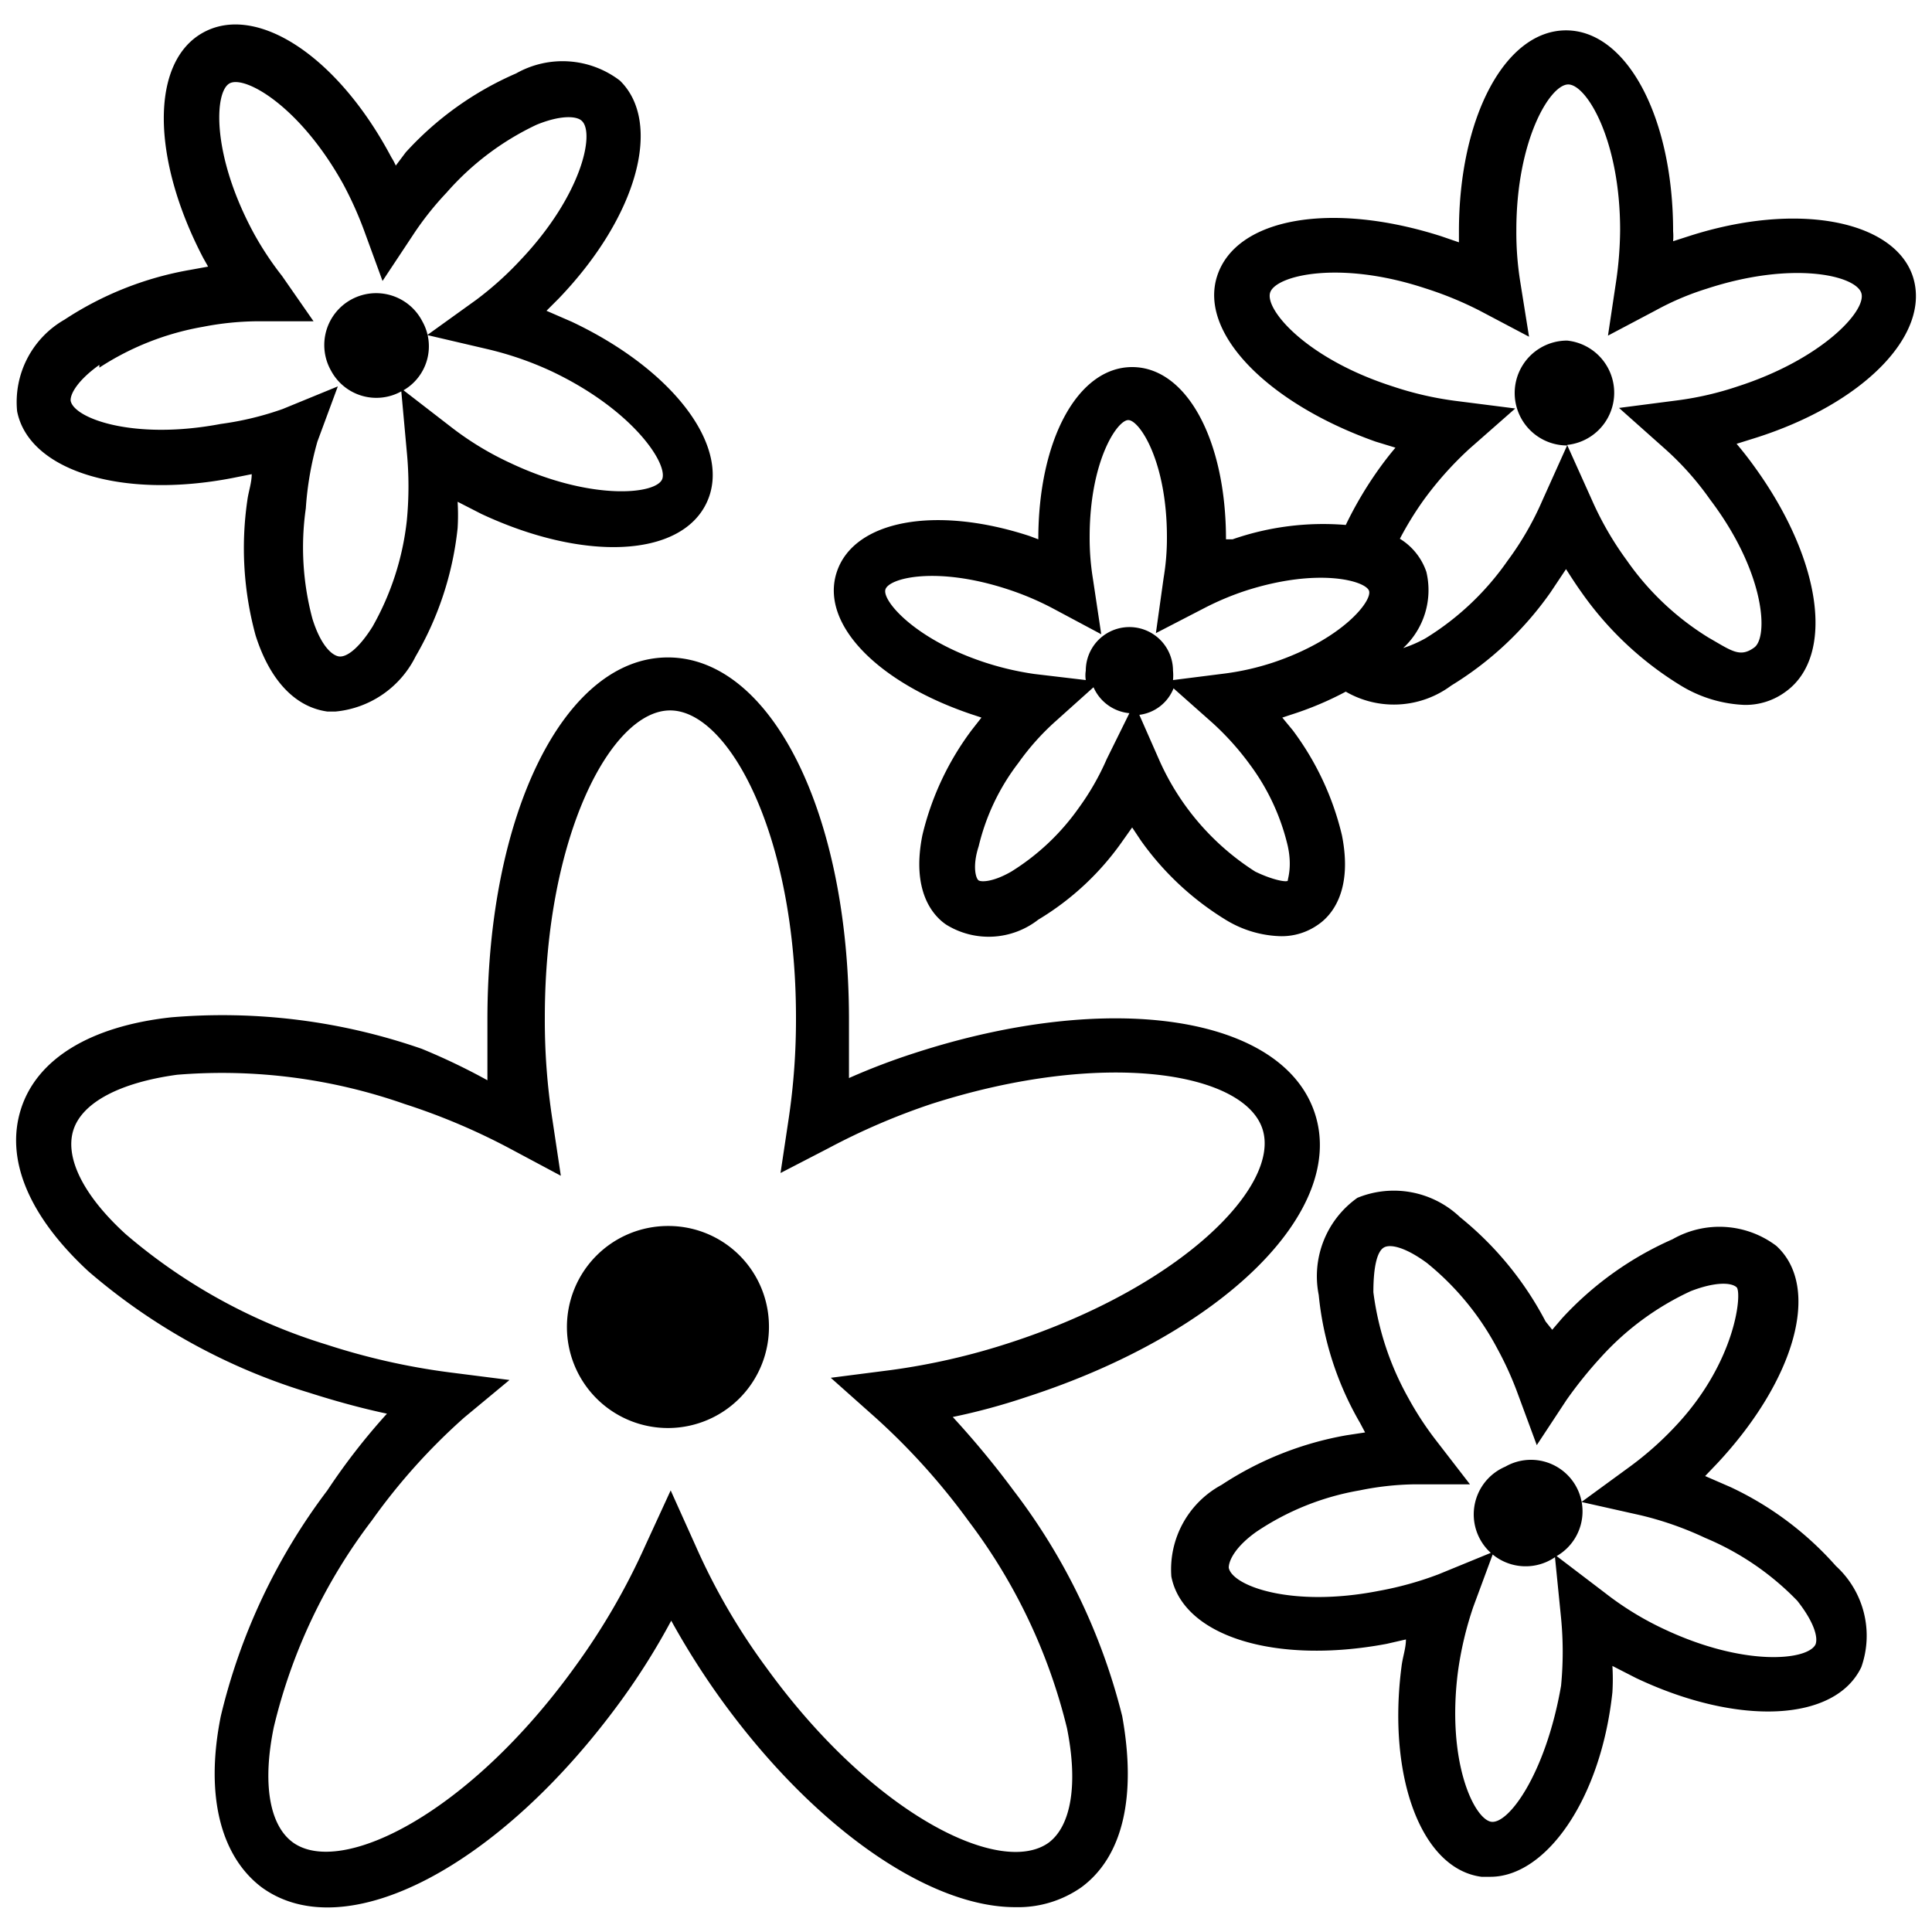
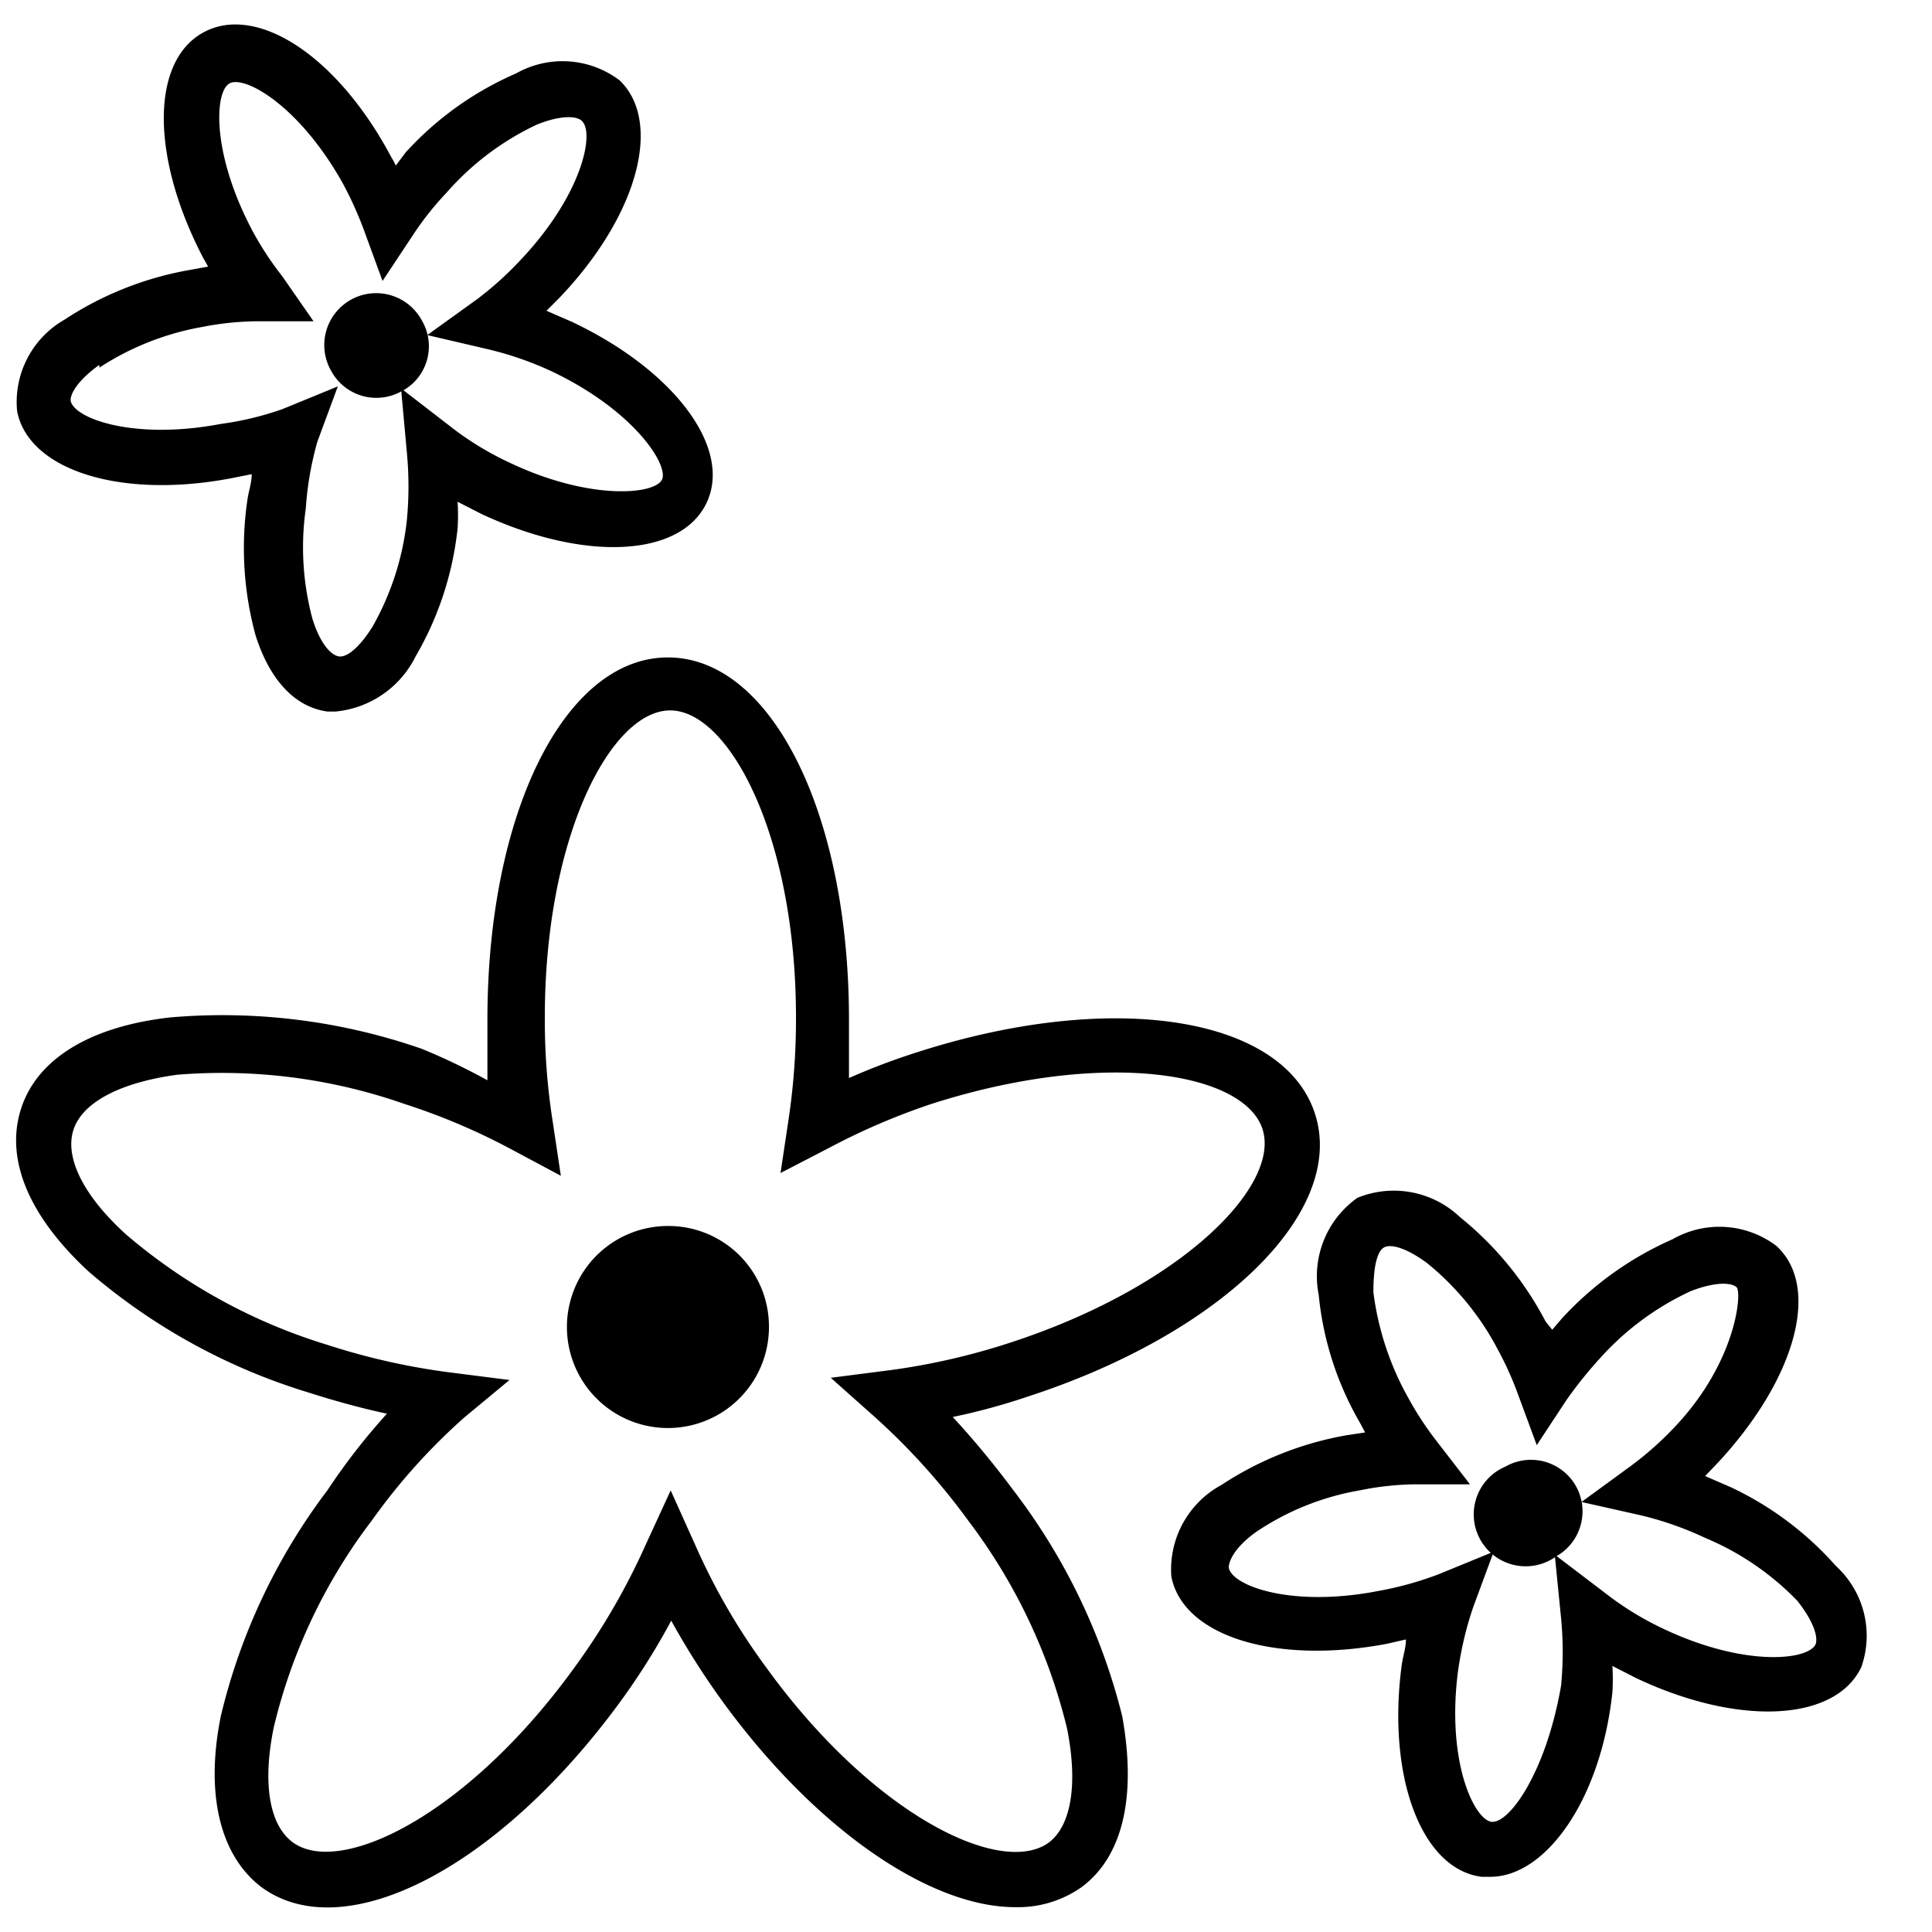
<svg xmlns="http://www.w3.org/2000/svg" id="Layer_1" data-name="Layer 1" viewBox="0 0 35 35">
  <path d="M18.36,27a16.19,16.19,0,0,0-1.1-1.33,11.45,11.45,0,0,0,1.33-.36c3.56-1.15,5.81-3.37,5.23-5.14s-3.7-2.25-7.26-1.09a12,12,0,0,0-1.18.45c0-.35,0-.71,0-1.06,0-3.74-1.41-6.56-3.28-6.56s-3.27,2.82-3.27,6.56c0,.37,0,.73,0,1.1A11.48,11.48,0,0,0,7.64,19a11,11,0,0,0-4.54-.57c-1.46.16-2.43.75-2.72,1.66s.14,1.94,1.22,2.94a11,11,0,0,0,4,2.2c.47.15.94.28,1.41.38A11.65,11.65,0,0,0,5.93,27,11,11,0,0,0,4,31.09c-.29,1.44,0,2.54.74,3.1,1.51,1.1,4.31-.36,6.51-3.38a12.47,12.47,0,0,0,.91-1.45,14.09,14.09,0,0,0,.92,1.45c1.7,2.34,3.77,3.74,5.31,3.74a2,2,0,0,0,1.2-.36c.76-.56,1-1.66.74-3.1A11.15,11.15,0,0,0,18.36,27ZM19,33.38c-.87.63-3.19-.51-5.11-3.16A11.61,11.61,0,0,1,12.6,28L12.15,27,11.69,28a12.18,12.18,0,0,1-1.27,2.19C8.49,32.87,6.18,34,5.31,33.38c-.43-.31-.56-1.07-.35-2.09a10,10,0,0,1,1.78-3.75,11.07,11.07,0,0,1,1.67-1.86L9.23,25l-1.1-.14a12.27,12.27,0,0,1-2.21-.5,10.15,10.15,0,0,1-3.64-2c-.77-.7-1.11-1.39-.95-1.89s.85-.86,1.88-1A10,10,0,0,1,7.33,20a11.66,11.66,0,0,1,1.95.83l.88.47-.15-1a11.77,11.77,0,0,1-.14-1.87c0-3.28,1.2-5.56,2.27-5.56s2.28,2.28,2.28,5.56a12.19,12.19,0,0,1-.13,1.82l-.15,1,.87-.45A12.18,12.18,0,0,1,16.87,20c3.12-1,5.66-.58,6,.45s-1.47,2.87-4.59,3.88a12.19,12.19,0,0,1-2.14.49l-1.09.14.82.73a12.14,12.14,0,0,1,1.68,1.87,10.2,10.2,0,0,1,1.78,3.75C19.53,32.31,19.41,33.07,19,33.38Z" />
  <path d="M12.1,22.21A1.83,1.83,0,1,0,13.93,24,1.82,1.82,0,0,0,12.1,22.21Z" />
  <path d="M4.21,8.66l.35-.07c0,.16-.06.32-.08.48a6,6,0,0,0,.15,2.44c.26.82.72,1.3,1.3,1.38h.15a1.81,1.81,0,0,0,1.45-1,5.83,5.83,0,0,0,.76-2.32,3.88,3.88,0,0,0,0-.48l.43.22c1.86.87,3.61.79,4.08-.2s-.58-2.4-2.44-3.28l-.46-.2.22-.22C11.57,3.9,12,2.21,11.23,1.46a1.71,1.71,0,0,0-1.88-.13,5.84,5.84,0,0,0-2,1.43L7.17,3a1.09,1.09,0,0,0-.08-.15C6.11,1,4.64.06,3.68.59s-.94,2.28,0,4.08l.09.16-.33.06a6,6,0,0,0-2.27.9A1.72,1.72,0,0,0,.31,7.45C.52,8.52,2.19,9.05,4.21,8.66Zm-2.41-2a5,5,0,0,1,1.88-.74,5.31,5.31,0,0,1,1-.1l1,0L5.11,5a5.71,5.71,0,0,1-.51-.77c-.77-1.42-.72-2.57-.44-2.72s1.28.42,2.06,1.83a6.66,6.66,0,0,1,.37.82l.34.93.55-.83a5.57,5.57,0,0,1,.61-.77A5,5,0,0,1,9.72,2.26c.44-.18.73-.16.82-.07.24.22,0,1.35-1.11,2.52a6,6,0,0,1-.8.72l-.89.64,1.07.25A6,6,0,0,1,10,6.73c1.45.69,2.09,1.65,2,1.94s-1.29.41-2.75-.28a5.53,5.53,0,0,1-1.06-.64l-.88-.68a.92.92,0,0,0,.34-1.25A.94.94,0,1,0,6,6.72a.93.93,0,0,0,1.27.37h0l.1,1.1a6.47,6.47,0,0,1,0,1.24,5,5,0,0,1-.62,1.92c-.25.4-.48.57-.62.54s-.33-.23-.47-.68a5,5,0,0,1-.12-2A5.83,5.83,0,0,1,5.75,8l.37-1-1,.41A5.58,5.58,0,0,1,4,7.68c-1.58.3-2.66-.1-2.72-.42C1.27,7.13,1.42,6.88,1.8,6.61Z" />
  <path d="M31.35,26.94l-.46-.2.22-.23C32.52,25,33,23.32,32.18,22.57a1.71,1.71,0,0,0-1.88-.12,6,6,0,0,0-2,1.43l-.18.21L28,23.94a6,6,0,0,0-1.55-1.89,1.74,1.74,0,0,0-1.86-.35,1.74,1.74,0,0,0-.7,1.76,5.72,5.72,0,0,0,.75,2.32l.09.17-.33.05a6,6,0,0,0-2.27.9,1.74,1.74,0,0,0-.91,1.66c.21,1.08,1.88,1.6,3.9,1.22l.35-.08c0,.16-.06.32-.08.49-.26,2,.36,3.67,1.45,3.81H27c1,0,2-1.39,2.21-3.34a3.88,3.88,0,0,0,0-.48l.43.22c1.86.88,3.61.79,4.08-.2a1.71,1.71,0,0,0-.46-1.83A5.87,5.87,0,0,0,31.35,26.94Zm1.54,2.85c-.14.29-1.29.41-2.75-.28a5.56,5.56,0,0,1-1.06-.65l-.88-.67a.93.93,0,0,0-.93-1.62.94.94,0,1,0,.9,1.64h0l.11,1.1a6.38,6.38,0,0,1,0,1.23C28,32.15,27.31,33.08,27,33s-.79-1.1-.59-2.7a6.27,6.27,0,0,1,.28-1.19l.37-1-1,.41a6.12,6.12,0,0,1-1.08.3c-1.58.31-2.66-.09-2.72-.42,0-.13.12-.38.5-.65A4.8,4.8,0,0,1,24.63,27a5.25,5.25,0,0,1,1-.11h1l-.61-.79a5.81,5.81,0,0,1-.51-.78,5.28,5.28,0,0,1-.63-1.91c0-.47.07-.74.19-.81s.4,0,.78.28a5,5,0,0,1,1.28,1.56,6,6,0,0,1,.37.82l.34.92.54-.82a7.73,7.73,0,0,1,.62-.77,5.05,5.05,0,0,1,1.63-1.2c.44-.17.73-.16.83-.07s0,1.35-1.12,2.53a5.9,5.9,0,0,1-.8.71l-.89.65,1.07.24a6,6,0,0,1,1.17.41A5,5,0,0,1,32.56,29C32.86,29.38,32.94,29.66,32.89,29.79Z" />
-   <path d="M34.65,5c-.34-1-2.08-1.36-4.06-.72l-.28.09a1.09,1.09,0,0,0,0-.18c0-2.07-.84-3.64-1.94-3.64s-1.94,1.57-1.94,3.64v.2l-.32-.11c-2-.64-3.72-.33-4.06.72S23,7.32,24.92,8l.36.11c-.11.13-.21.26-.31.4a6.89,6.89,0,0,0-.59,1,5,5,0,0,0-2.05.26l-.12,0v0c0-1.81-.72-3.12-1.7-3.12s-1.7,1.31-1.7,3.12v0l-.16-.06c-1.71-.56-3.18-.28-3.49.65s.72,2,2.44,2.58l.18.06-.18.23a5.16,5.16,0,0,0-.89,1.9c-.2,1,.18,1.45.43,1.62a1.46,1.46,0,0,0,1.67-.09,5,5,0,0,0,1.53-1.43l.17-.24.16.24a5.23,5.23,0,0,0,1.53,1.43,2,2,0,0,0,1,.3,1.14,1.14,0,0,0,.68-.21c.25-.17.63-.62.43-1.62a5.16,5.16,0,0,0-.89-1.9L23.23,13l.15-.05a5.89,5.89,0,0,0,1-.42l0,0a1.74,1.74,0,0,0,1.91-.11,6.05,6.05,0,0,0,1.8-1.69l.28-.42c.09.14.18.28.28.42a6.05,6.05,0,0,0,1.8,1.69,2.4,2.4,0,0,0,1.15.35,1.22,1.22,0,0,0,.75-.24c.9-.65.65-2.4-.57-4.08-.1-.14-.21-.28-.32-.41l.32-.1C33.76,7.32,35,6.05,34.65,5Zm-14.6,8.75a4.65,4.65,0,0,1-.51.89,4.21,4.21,0,0,1-1.22,1.15c-.33.19-.54.19-.59.16s-.12-.25,0-.62a4,4,0,0,1,.72-1.51,4.5,4.5,0,0,1,.68-.76l.68-.61a.79.79,0,0,0,.65.47Zm3.28,1.58c.08.37,0,.58,0,.62s-.26,0-.59-.16a4.61,4.61,0,0,1-1.73-2l-.37-.84a.77.77,0,0,0,.62-.48l.71.63a5,5,0,0,1,.68.76A4,4,0,0,1,23.33,15.33ZM23.07,12a4.73,4.73,0,0,1-.87.2l-.95.12a.86.86,0,0,0,0-.17.79.79,0,1,0-1.58,0,.53.53,0,0,0,0,.17l-.93-.11a5.29,5.29,0,0,1-.9-.21c-1.25-.41-1.86-1.11-1.8-1.32s.93-.43,2.23,0a5.2,5.2,0,0,1,.8.34l.88.47-.15-1a4.59,4.59,0,0,1-.06-.76c0-1.38.5-2.12.7-2.12s.7.74.7,2.12a4.35,4.35,0,0,1-.06.74l-.14,1,.87-.45a5.09,5.09,0,0,1,.76-.32c1.31-.42,2.16-.18,2.23,0S24.32,11.58,23.07,12Zm8.41-5a5.73,5.73,0,0,1-1.07.25l-1.08.14.82.73a5.34,5.34,0,0,1,.83.93c1,1.32,1.06,2.49.8,2.68s-.41.06-.83-.18a5,5,0,0,1-1.48-1.4,5.78,5.78,0,0,1-.63-1.09l-.45-1a.95.95,0,0,0,0-1.89.95.95,0,1,0,0,1.9h0l-.45,1a5.49,5.49,0,0,1-.63,1.09,5,5,0,0,1-1.48,1.4,2.24,2.24,0,0,1-.41.18,1.43,1.43,0,0,0,.42-1.38h0a1.13,1.13,0,0,0-.48-.6,6,6,0,0,1,.43-.7,6.24,6.24,0,0,1,.83-.93l.83-.73-1.1-.14A6,6,0,0,1,25.23,7c-1.56-.5-2.32-1.39-2.22-1.7s1.25-.59,2.8-.08a6.41,6.41,0,0,1,1,.41l.89.47-.16-1a5.65,5.65,0,0,1-.07-.93c0-1.63.61-2.64.94-2.64s.94,1,.94,2.64a6.71,6.71,0,0,1-.07.91l-.15,1L30,5.62a5,5,0,0,1,.92-.39c1.56-.51,2.7-.24,2.8.08S33,6.51,31.48,7Z" />
</svg>